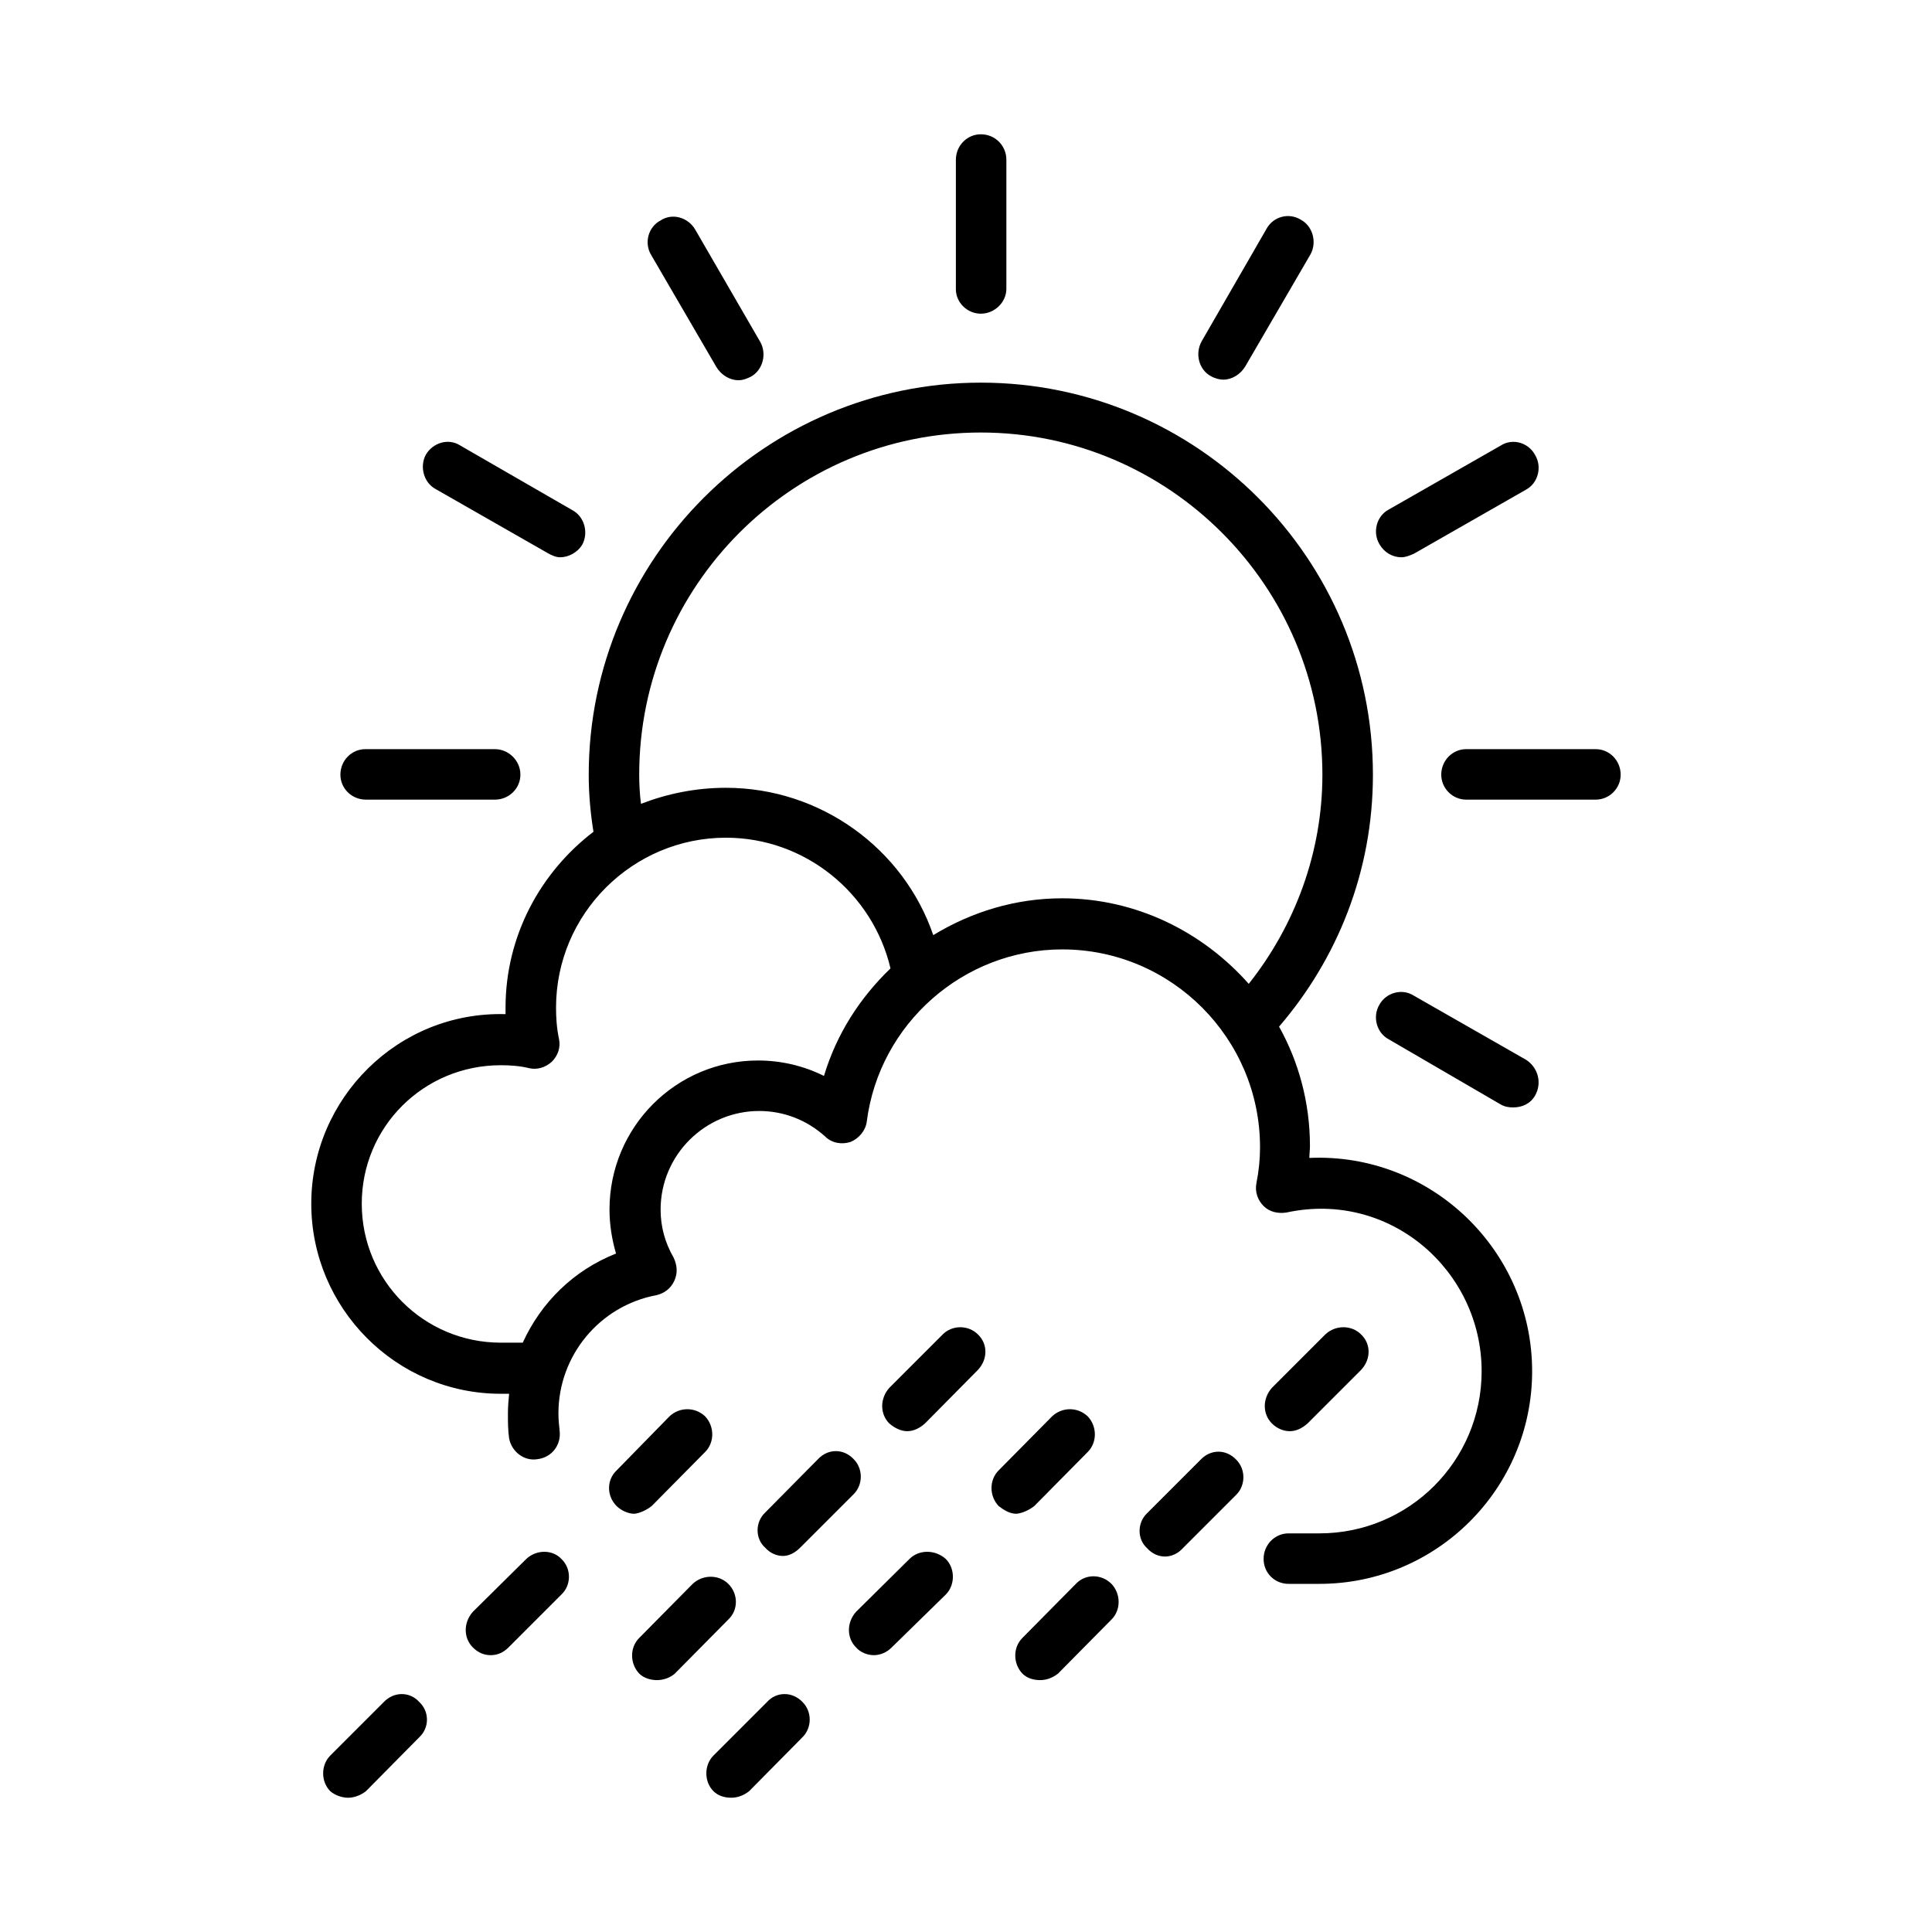
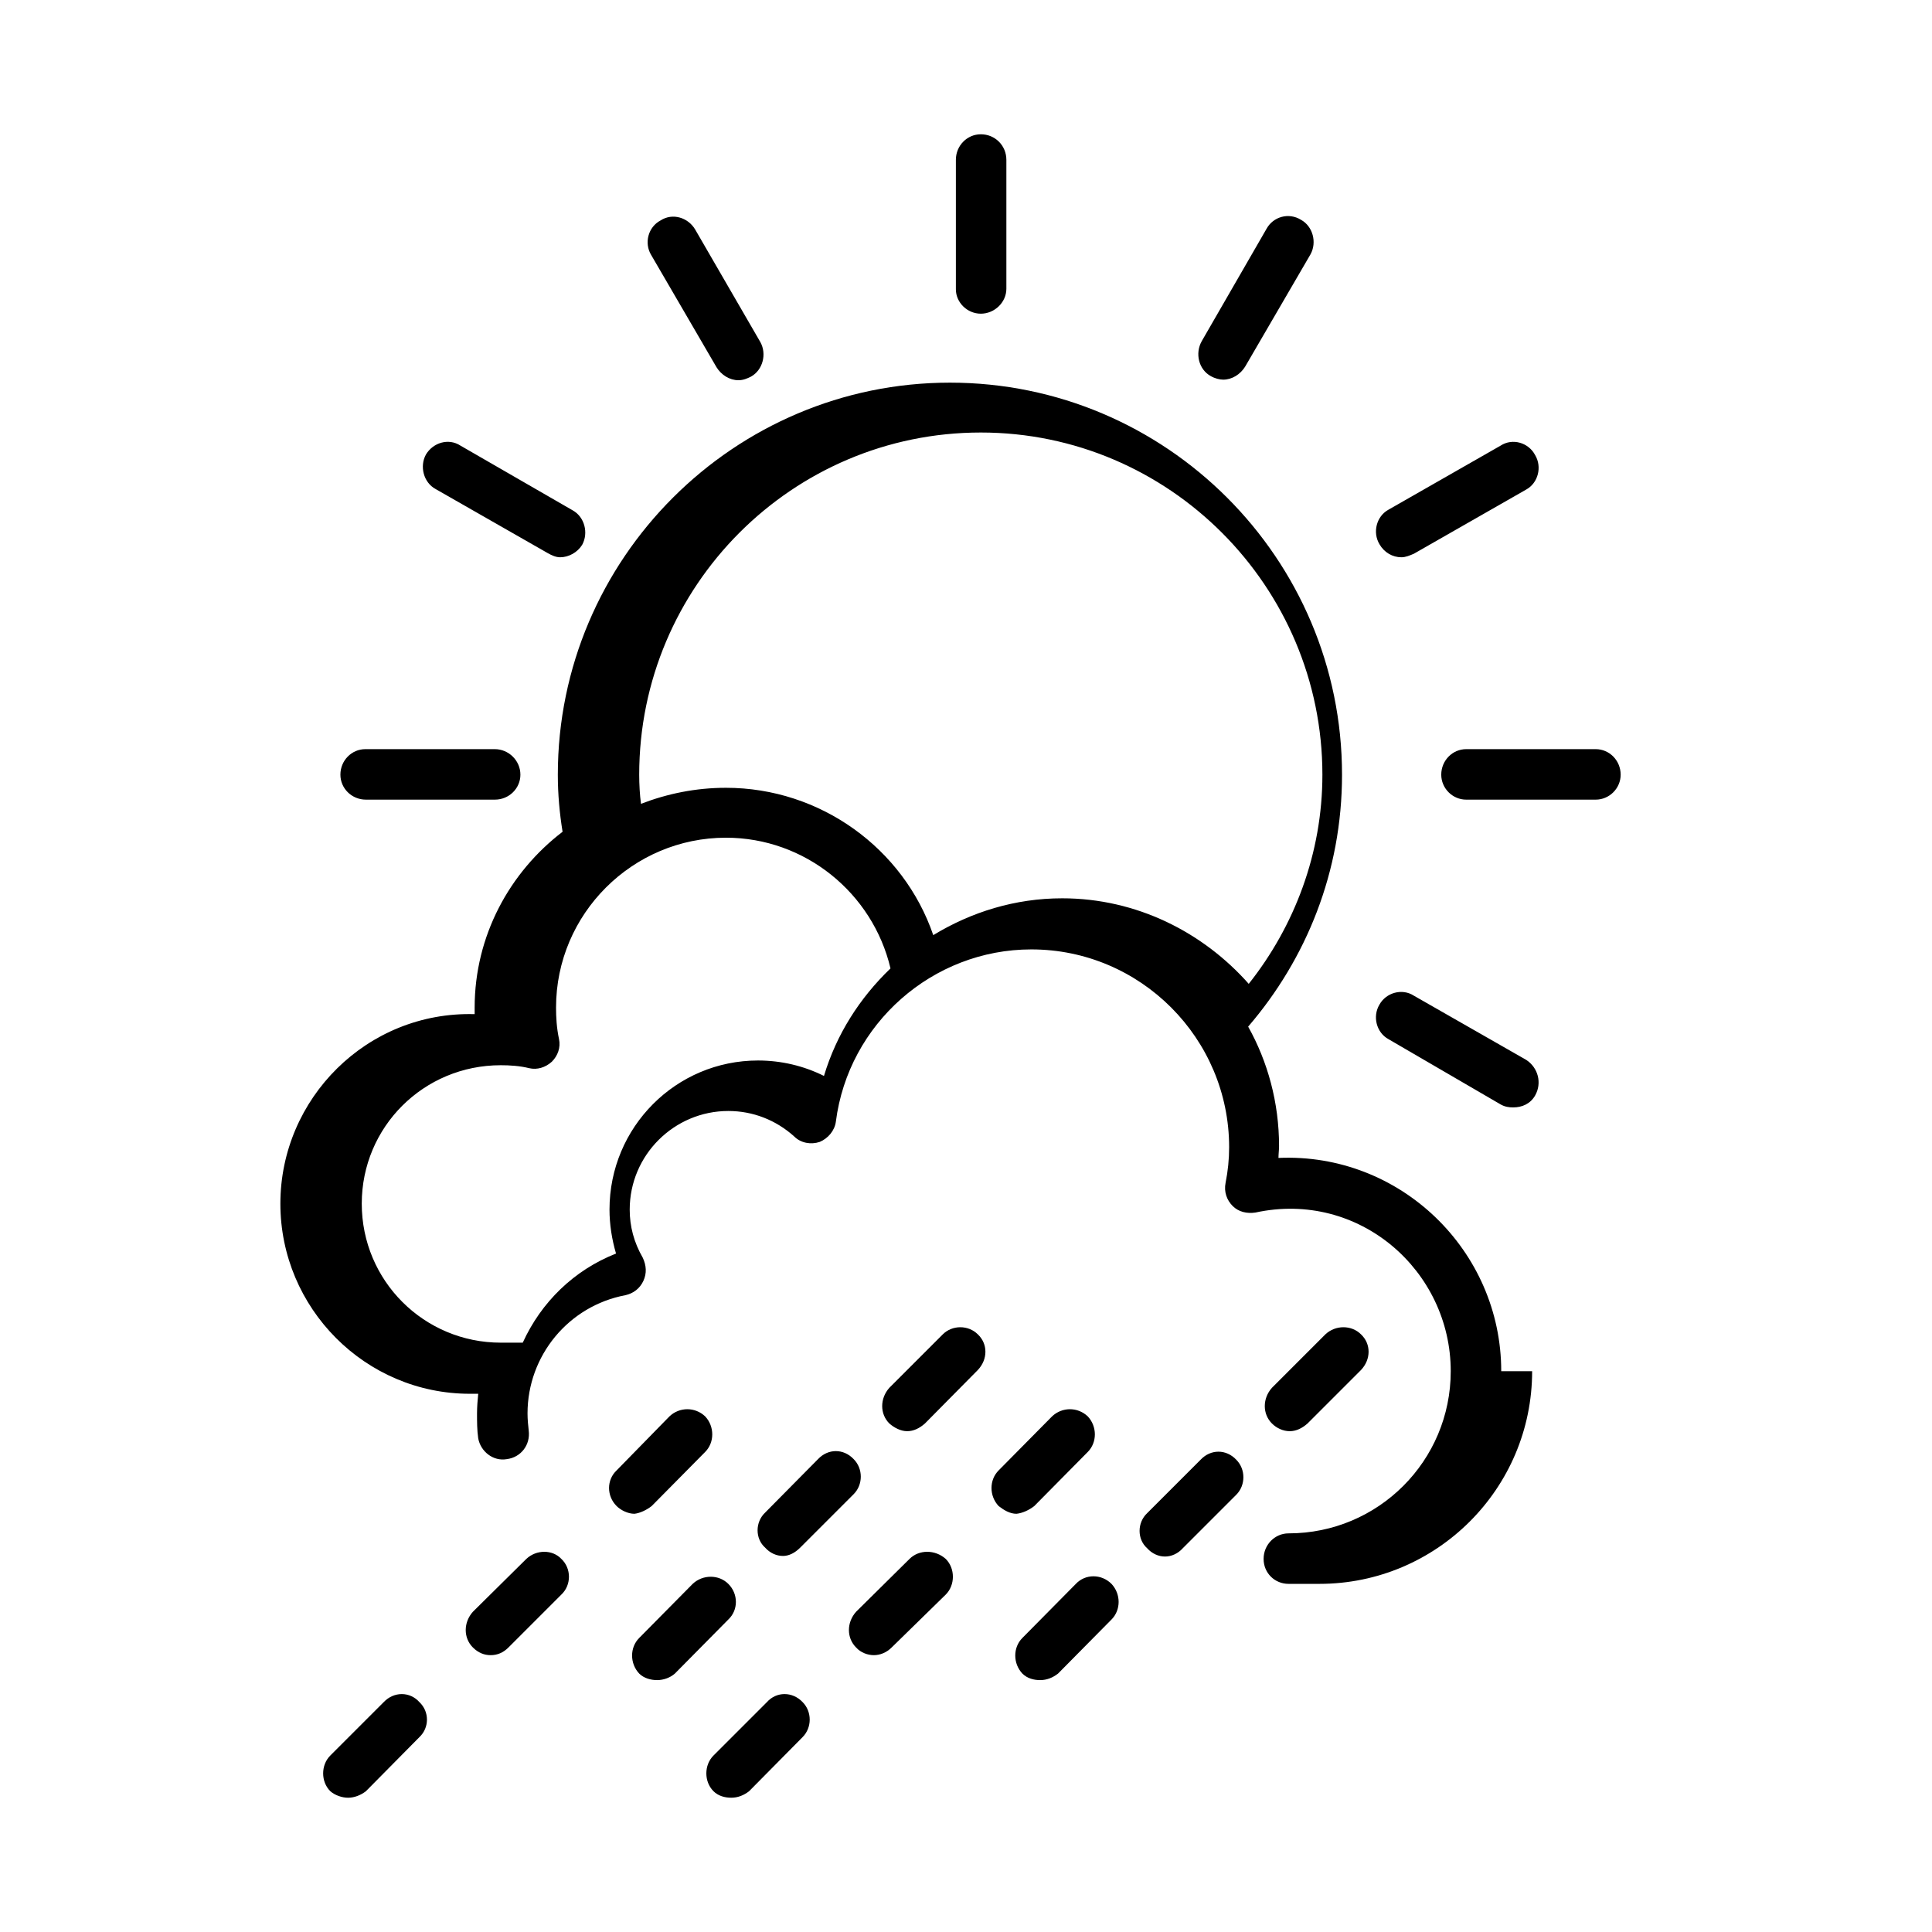
<svg xmlns="http://www.w3.org/2000/svg" fill="#000000" width="800px" height="800px" version="1.1" viewBox="144 144 512 512">
-   <path d="m234.21 349.3c0-3.777 2.992-6.769 6.613-6.769h34.32c3.621 0 6.769 2.992 6.769 6.769 0 3.621-2.992 6.613-6.769 6.613h-34.164c-3.781 0-6.769-2.992-6.769-6.613zm332.67-6.769h-34.32c-3.621 0-6.613 2.992-6.613 6.769 0 3.621 2.992 6.613 6.613 6.613h34.32c3.621 0 6.613-2.992 6.613-6.613-0.004-3.777-2.992-6.769-6.613-6.769zm-162.95-115.4c3.621 0 6.769-2.992 6.769-6.613v-34.164c0-3.777-2.992-6.769-6.769-6.769-3.621 0-6.613 2.992-6.613 6.769v34.32c0 3.465 2.992 6.457 6.613 6.457zm111.47 64.551c1.102 0 2.203-0.473 3.305-0.945l29.758-17.004c3.148-1.73 4.25-5.984 2.363-9.133-1.734-3.305-5.984-4.562-9.133-2.516l-29.758 17.004c-3.148 1.73-4.25 5.984-2.363 9.133 1.262 2.203 3.465 3.461 5.828 3.461zm-181.53-50.383c1.258 2.047 3.465 3.465 5.824 3.465 1.258 0 2.363-0.473 3.305-0.945 3.148-1.73 4.25-5.984 2.519-9.133l-17.316-29.91c-1.891-3.148-5.984-4.41-9.133-2.363-3.305 1.73-4.41 5.984-2.519 9.133zm-74.473 32.277 29.758 17.004c1.102 0.629 2.203 1.102 3.305 1.102 2.203 0 4.566-1.258 5.824-3.305 1.73-3.148 0.629-7.398-2.519-9.133l-29.754-17.16c-3.148-2.047-7.242-0.789-9.133 2.363-1.73 3.144-0.629 7.398 2.519 9.129zm289.06 151.3-29.758-17.004c-3.148-2.047-7.398-0.789-9.133 2.363-1.891 3.148-0.789 7.398 2.363 9.133l29.758 17.32c1.102 0.629 2.203 0.789 3.305 0.789 2.363 0 4.566-0.945 5.824-3.148 1.891-3.312 0.789-7.406-2.359-9.453zm-83.602-181.21c1.102 0.629 2.363 0.945 3.305 0.945 2.363 0 4.566-1.418 5.824-3.465l17.32-29.758c1.73-3.148 0.629-7.398-2.519-9.133-3.305-2.047-7.398-0.789-9.133 2.363l-17.16 29.758c-1.887 3.305-0.785 7.559 2.363 9.289zm85.176 263.71c0 31.172-25.348 56.363-56.363 56.363h-8.188c-3.621 0-6.613-2.832-6.613-6.613 0-3.777 2.992-6.769 6.613-6.769h8.188c23.773 0 42.98-19.207 42.98-42.98 0-26.609-24.246-48.02-51.797-42.035-2.203 0.316-4.41-0.156-5.984-1.73s-2.363-3.777-1.891-6.141c0.629-3.148 0.945-6.297 0.945-9.445 0-28.812-23.457-52.426-52.426-52.426-26.137 0-48.492 19.68-51.797 45.656-0.316 2.363-2.047 4.41-4.25 5.352-2.363 0.789-5.039 0.316-6.769-1.418-4.879-4.41-11.02-6.769-17.477-6.769-14.328 0-26.137 11.652-26.137 26.137 0 4.41 1.102 8.66 3.465 12.754 0.945 2.047 1.102 4.094 0.156 6.141-0.945 2.047-2.676 3.305-4.723 3.777-15.113 2.832-25.977 16.059-25.977 31.332 0 1.574 0.156 3.148 0.316 4.566 0.473 3.777-2.047 7.086-5.824 7.559-3.621 0.629-6.926-2.047-7.559-5.512-0.316-2.203-0.316-4.41-0.316-6.613 0-1.73 0.156-3.621 0.316-5.195l-2.207-0.004c-27.711 0-50.223-22.672-50.223-50.383 0-27.867 22.984-51.012 51.484-50.223v-1.73c0-19.051 9.289-35.895 23.301-46.602-0.789-4.879-1.258-9.918-1.258-15.113 0-57.309 46.762-103.91 103.91-103.91 57.309 0 103.91 46.602 103.91 103.91 0 25.664-9.445 48.805-24.875 66.754 5.195 9.289 8.188 20.152 8.188 31.645 0 0.945-0.156 2.203-0.156 3.148 32.27-1.418 59.035 24.562 59.035 56.52zm-170.04-106.74c-4.723-19.996-22.672-34.637-43.609-34.637-24.719 0-45.027 20.152-45.027 45.027 0 2.519 0.156 5.352 0.789 8.344 0.473 2.203-0.316 4.41-1.891 5.984-1.73 1.574-3.938 2.203-5.984 1.73-2.519-0.629-5.195-0.789-7.559-0.789-20.469 0-36.84 16.375-36.84 36.684 0 20.469 16.531 36.84 36.84 36.84h5.824c4.879-10.707 13.539-19.207 24.719-23.617-1.102-3.773-1.73-7.711-1.73-11.645 0-21.883 17.633-39.516 39.359-39.516 6.141 0 12.121 1.418 17.477 4.094 3.305-11.023 9.445-20.629 17.633-28.5zm94.938 4.094c12.121-15.273 19.52-34.637 19.52-55.422 0-49.91-40.621-90.688-90.527-90.688-49.91 0-90.527 40.621-90.527 90.688 0 2.519 0.156 5.352 0.473 7.715 6.926-2.676 14.484-4.25 22.512-4.25 25.031 0 47.074 16.059 54.945 39.047 10.078-6.141 21.727-9.762 34.164-9.762 19.684 0 37.316 8.973 49.441 22.672zm-191.45 152.4-14.168 14.012c-2.519 2.832-2.519 6.926 0 9.445 1.418 1.418 2.992 2.047 4.723 2.047s3.305-0.629 4.723-2.047l14.012-14.012c2.676-2.519 2.676-6.926 0-9.445-2.359-2.519-6.613-2.519-9.289 0zm-37.785 37.941-14.168 14.168c-2.519 2.519-2.519 6.926 0 9.445 1.258 1.105 3.148 1.734 4.723 1.734s3.305-0.629 4.723-1.73l14.168-14.328c2.676-2.519 2.676-6.769 0-9.289-2.519-2.832-6.769-2.832-9.445 0zm71.004-51.953 14.168-14.328c2.519-2.519 2.519-6.769 0-9.445-2.676-2.519-6.769-2.519-9.445 0l-14.012 14.328c-2.676 2.519-2.676 6.769 0 9.445 1.102 1.102 2.992 2.047 4.723 2.047 1.418-0.16 3.152-0.945 4.566-2.047zm39.363 11.02 14.168-14.168c2.519-2.519 2.519-6.769 0-9.289-2.676-2.832-6.769-2.832-9.445 0l-14.012 14.168c-2.676 2.519-2.676 6.926 0 9.289 1.258 1.418 2.992 2.203 4.723 2.203 1.574 0 3.148-0.785 4.566-2.203zm37.785-56.52-14.168 14.168c-2.519 2.832-2.519 6.926 0 9.445 1.258 1.102 2.992 2.047 4.723 2.047 1.73 0 3.305-0.789 4.723-2.047l14.012-14.168c2.676-2.832 2.676-6.926 0-9.445-2.519-2.519-6.769-2.519-9.289 0zm-56.836 66.125c-2.519-2.519-6.769-2.519-9.445 0l-14.168 14.328c-2.519 2.519-2.519 6.769 0 9.445 1.258 1.258 3.148 1.73 4.723 1.73 1.73 0 3.465-0.629 4.723-1.73l14.168-14.328c2.676-2.519 2.676-6.769 0-9.445zm81.082-20.625 14.168-14.328c2.519-2.519 2.519-6.769 0-9.445-2.676-2.519-6.769-2.519-9.445 0l-14.168 14.328c-2.519 2.519-2.519 6.769 0 9.445 1.418 1.102 2.992 2.047 4.723 2.047 1.574-0.16 3.305-0.945 4.723-2.047zm-33.062 14.012-14.168 14.012c-2.519 2.832-2.519 6.926 0 9.445 1.258 1.418 3.148 2.047 4.723 2.047 1.574 0 3.305-0.629 4.723-2.047l14.328-14.012c2.519-2.519 2.519-6.926 0-9.445-2.836-2.519-7.086-2.519-9.605 0zm-37.785 37.941-14.168 14.168c-2.519 2.519-2.519 6.926 0 9.445 1.258 1.258 2.992 1.73 4.723 1.73s3.305-0.629 4.723-1.73l14.168-14.328c2.519-2.519 2.519-6.769 0-9.289-2.676-2.828-6.93-2.828-9.445 0.004zm114.93-64.234-14.168 14.168c-2.676 2.519-2.676 6.926 0 9.289 1.258 1.418 2.992 2.203 4.723 2.203 1.73 0 3.465-0.789 4.723-2.203l14.168-14.168c2.519-2.519 2.519-6.769 0-9.289-2.676-2.836-6.769-2.836-9.445 0zm23.617-7.559c1.73 0 3.305-0.789 4.723-2.047l14.168-14.168c2.676-2.832 2.676-6.926 0-9.445-2.519-2.519-6.769-2.519-9.445 0l-14.168 14.168c-2.519 2.832-2.519 6.926 0 9.445 1.258 1.262 2.988 2.047 4.723 2.047zm-56.68 40.465-14.168 14.328c-2.519 2.519-2.519 6.769 0 9.445 1.258 1.258 2.992 1.73 4.723 1.73 1.73 0 3.305-0.629 4.723-1.73l14.168-14.328c2.519-2.519 2.519-6.769 0-9.445-2.676-2.68-6.926-2.68-9.445 0z" />
+   <path d="m234.21 349.3c0-3.777 2.992-6.769 6.613-6.769h34.32c3.621 0 6.769 2.992 6.769 6.769 0 3.621-2.992 6.613-6.769 6.613h-34.164c-3.781 0-6.769-2.992-6.769-6.613zm332.67-6.769h-34.32c-3.621 0-6.613 2.992-6.613 6.769 0 3.621 2.992 6.613 6.613 6.613h34.32c3.621 0 6.613-2.992 6.613-6.613-0.004-3.777-2.992-6.769-6.613-6.769zm-162.95-115.4c3.621 0 6.769-2.992 6.769-6.613v-34.164c0-3.777-2.992-6.769-6.769-6.769-3.621 0-6.613 2.992-6.613 6.769v34.32c0 3.465 2.992 6.457 6.613 6.457zm111.47 64.551c1.102 0 2.203-0.473 3.305-0.945l29.758-17.004c3.148-1.73 4.25-5.984 2.363-9.133-1.734-3.305-5.984-4.562-9.133-2.516l-29.758 17.004c-3.148 1.73-4.25 5.984-2.363 9.133 1.262 2.203 3.465 3.461 5.828 3.461zm-181.53-50.383c1.258 2.047 3.465 3.465 5.824 3.465 1.258 0 2.363-0.473 3.305-0.945 3.148-1.73 4.25-5.984 2.519-9.133l-17.316-29.91c-1.891-3.148-5.984-4.41-9.133-2.363-3.305 1.73-4.41 5.984-2.519 9.133zm-74.473 32.277 29.758 17.004c1.102 0.629 2.203 1.102 3.305 1.102 2.203 0 4.566-1.258 5.824-3.305 1.73-3.148 0.629-7.398-2.519-9.133l-29.754-17.16c-3.148-2.047-7.242-0.789-9.133 2.363-1.73 3.144-0.629 7.398 2.519 9.129zm289.06 151.3-29.758-17.004c-3.148-2.047-7.398-0.789-9.133 2.363-1.891 3.148-0.789 7.398 2.363 9.133l29.758 17.32c1.102 0.629 2.203 0.789 3.305 0.789 2.363 0 4.566-0.945 5.824-3.148 1.891-3.312 0.789-7.406-2.359-9.453zm-83.602-181.21c1.102 0.629 2.363 0.945 3.305 0.945 2.363 0 4.566-1.418 5.824-3.465l17.32-29.758c1.73-3.148 0.629-7.398-2.519-9.133-3.305-2.047-7.398-0.789-9.133 2.363l-17.16 29.758c-1.887 3.305-0.785 7.559 2.363 9.289zm85.176 263.71c0 31.172-25.348 56.363-56.363 56.363h-8.188c-3.621 0-6.613-2.832-6.613-6.613 0-3.777 2.992-6.769 6.613-6.769c23.773 0 42.98-19.207 42.98-42.98 0-26.609-24.246-48.02-51.797-42.035-2.203 0.316-4.41-0.156-5.984-1.73s-2.363-3.777-1.891-6.141c0.629-3.148 0.945-6.297 0.945-9.445 0-28.812-23.457-52.426-52.426-52.426-26.137 0-48.492 19.68-51.797 45.656-0.316 2.363-2.047 4.41-4.25 5.352-2.363 0.789-5.039 0.316-6.769-1.418-4.879-4.41-11.02-6.769-17.477-6.769-14.328 0-26.137 11.652-26.137 26.137 0 4.41 1.102 8.66 3.465 12.754 0.945 2.047 1.102 4.094 0.156 6.141-0.945 2.047-2.676 3.305-4.723 3.777-15.113 2.832-25.977 16.059-25.977 31.332 0 1.574 0.156 3.148 0.316 4.566 0.473 3.777-2.047 7.086-5.824 7.559-3.621 0.629-6.926-2.047-7.559-5.512-0.316-2.203-0.316-4.41-0.316-6.613 0-1.73 0.156-3.621 0.316-5.195l-2.207-0.004c-27.711 0-50.223-22.672-50.223-50.383 0-27.867 22.984-51.012 51.484-50.223v-1.73c0-19.051 9.289-35.895 23.301-46.602-0.789-4.879-1.258-9.918-1.258-15.113 0-57.309 46.762-103.91 103.91-103.91 57.309 0 103.91 46.602 103.91 103.91 0 25.664-9.445 48.805-24.875 66.754 5.195 9.289 8.188 20.152 8.188 31.645 0 0.945-0.156 2.203-0.156 3.148 32.27-1.418 59.035 24.562 59.035 56.52zm-170.04-106.74c-4.723-19.996-22.672-34.637-43.609-34.637-24.719 0-45.027 20.152-45.027 45.027 0 2.519 0.156 5.352 0.789 8.344 0.473 2.203-0.316 4.41-1.891 5.984-1.73 1.574-3.938 2.203-5.984 1.73-2.519-0.629-5.195-0.789-7.559-0.789-20.469 0-36.84 16.375-36.84 36.684 0 20.469 16.531 36.84 36.84 36.84h5.824c4.879-10.707 13.539-19.207 24.719-23.617-1.102-3.773-1.73-7.711-1.73-11.645 0-21.883 17.633-39.516 39.359-39.516 6.141 0 12.121 1.418 17.477 4.094 3.305-11.023 9.445-20.629 17.633-28.5zm94.938 4.094c12.121-15.273 19.52-34.637 19.52-55.422 0-49.91-40.621-90.688-90.527-90.688-49.91 0-90.527 40.621-90.527 90.688 0 2.519 0.156 5.352 0.473 7.715 6.926-2.676 14.484-4.25 22.512-4.25 25.031 0 47.074 16.059 54.945 39.047 10.078-6.141 21.727-9.762 34.164-9.762 19.684 0 37.316 8.973 49.441 22.672zm-191.45 152.4-14.168 14.012c-2.519 2.832-2.519 6.926 0 9.445 1.418 1.418 2.992 2.047 4.723 2.047s3.305-0.629 4.723-2.047l14.012-14.012c2.676-2.519 2.676-6.926 0-9.445-2.359-2.519-6.613-2.519-9.289 0zm-37.785 37.941-14.168 14.168c-2.519 2.519-2.519 6.926 0 9.445 1.258 1.105 3.148 1.734 4.723 1.734s3.305-0.629 4.723-1.73l14.168-14.328c2.676-2.519 2.676-6.769 0-9.289-2.519-2.832-6.769-2.832-9.445 0zm71.004-51.953 14.168-14.328c2.519-2.519 2.519-6.769 0-9.445-2.676-2.519-6.769-2.519-9.445 0l-14.012 14.328c-2.676 2.519-2.676 6.769 0 9.445 1.102 1.102 2.992 2.047 4.723 2.047 1.418-0.16 3.152-0.945 4.566-2.047zm39.363 11.02 14.168-14.168c2.519-2.519 2.519-6.769 0-9.289-2.676-2.832-6.769-2.832-9.445 0l-14.012 14.168c-2.676 2.519-2.676 6.926 0 9.289 1.258 1.418 2.992 2.203 4.723 2.203 1.574 0 3.148-0.785 4.566-2.203zm37.785-56.52-14.168 14.168c-2.519 2.832-2.519 6.926 0 9.445 1.258 1.102 2.992 2.047 4.723 2.047 1.73 0 3.305-0.789 4.723-2.047l14.012-14.168c2.676-2.832 2.676-6.926 0-9.445-2.519-2.519-6.769-2.519-9.289 0zm-56.836 66.125c-2.519-2.519-6.769-2.519-9.445 0l-14.168 14.328c-2.519 2.519-2.519 6.769 0 9.445 1.258 1.258 3.148 1.73 4.723 1.73 1.73 0 3.465-0.629 4.723-1.73l14.168-14.328c2.676-2.519 2.676-6.769 0-9.445zm81.082-20.625 14.168-14.328c2.519-2.519 2.519-6.769 0-9.445-2.676-2.519-6.769-2.519-9.445 0l-14.168 14.328c-2.519 2.519-2.519 6.769 0 9.445 1.418 1.102 2.992 2.047 4.723 2.047 1.574-0.16 3.305-0.945 4.723-2.047zm-33.062 14.012-14.168 14.012c-2.519 2.832-2.519 6.926 0 9.445 1.258 1.418 3.148 2.047 4.723 2.047 1.574 0 3.305-0.629 4.723-2.047l14.328-14.012c2.519-2.519 2.519-6.926 0-9.445-2.836-2.519-7.086-2.519-9.605 0zm-37.785 37.941-14.168 14.168c-2.519 2.519-2.519 6.926 0 9.445 1.258 1.258 2.992 1.73 4.723 1.73s3.305-0.629 4.723-1.73l14.168-14.328c2.519-2.519 2.519-6.769 0-9.289-2.676-2.828-6.93-2.828-9.445 0.004zm114.93-64.234-14.168 14.168c-2.676 2.519-2.676 6.926 0 9.289 1.258 1.418 2.992 2.203 4.723 2.203 1.73 0 3.465-0.789 4.723-2.203l14.168-14.168c2.519-2.519 2.519-6.769 0-9.289-2.676-2.836-6.769-2.836-9.445 0zm23.617-7.559c1.73 0 3.305-0.789 4.723-2.047l14.168-14.168c2.676-2.832 2.676-6.926 0-9.445-2.519-2.519-6.769-2.519-9.445 0l-14.168 14.168c-2.519 2.832-2.519 6.926 0 9.445 1.258 1.262 2.988 2.047 4.723 2.047zm-56.68 40.465-14.168 14.328c-2.519 2.519-2.519 6.769 0 9.445 1.258 1.258 2.992 1.73 4.723 1.73 1.73 0 3.305-0.629 4.723-1.73l14.168-14.328c2.519-2.519 2.519-6.769 0-9.445-2.676-2.68-6.926-2.68-9.445 0z" />
</svg>